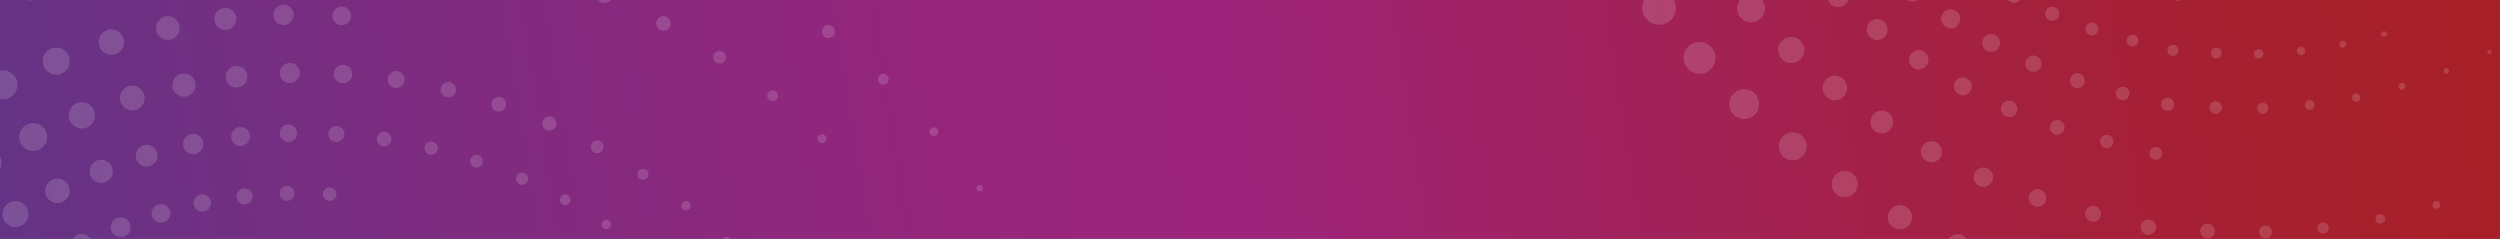
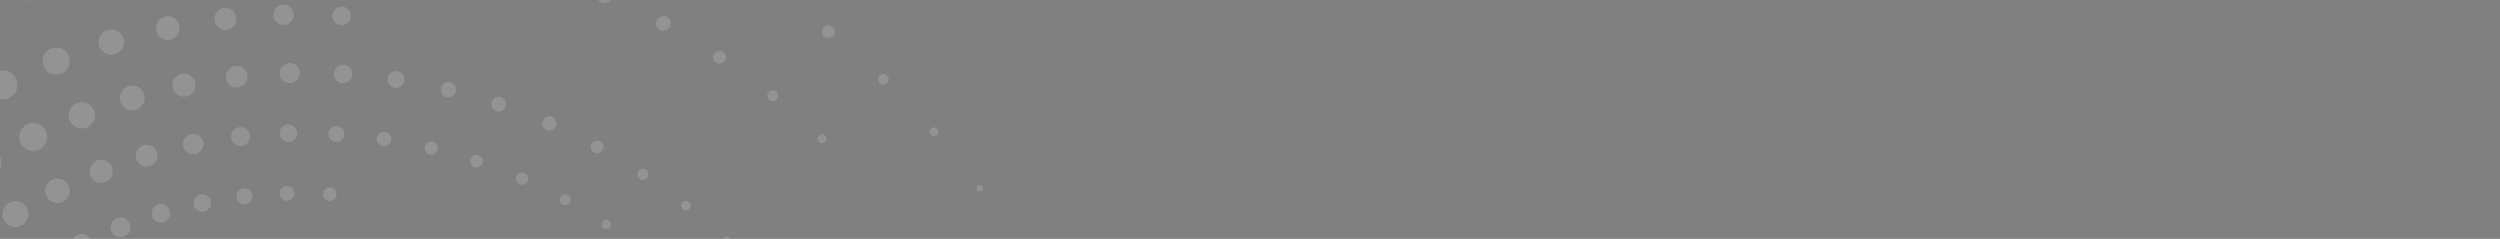
<svg xmlns="http://www.w3.org/2000/svg" id="Layer_1_copy" data-name="Layer 1 copy" viewBox="0 0 1800 172">
  <rect x="0" y="0" width="1800" height="172" fill="#808080" stroke="none" />
  <defs>
    <linearGradient id="linear-gradient" x1="18.375" x2="1778.877" y1="225.844" y2="-53.408" gradientUnits="userSpaceOnUse">
      <stop offset="0" stop-color="#653385" />
      <stop offset=".165" stop-color="#7c2c80" />
      <stop offset=".372" stop-color="#95267c" />
      <stop offset=".5" stop-color="#9e247b" />
      <stop offset=".551" stop-color="#9f236f" />
      <stop offset=".747" stop-color="#a32148" />
      <stop offset=".904" stop-color="#a6202f" />
      <stop offset="1" stop-color="#a72027" />
    </linearGradient>
    <style>.cls-2{stroke-width:0}.cls-3{opacity:.15}.cls-2{fill:#fff}</style>
  </defs>
-   <path d="M0 0h1800v172H0z" style="stroke-width:0;fill:url(#linear-gradient)" />
  <g class="cls-3">
-     <path d="M1411.375 168.903a7.982 7.982 0 0 0-9.209 4.607 7.908 7.908 0 0 0-.111 6.141 7.954 7.954 0 0 0 4.262 4.415c.429.182.888.345 1.343.447a7.959 7.959 0 0 0 9.209-4.607 7.943 7.943 0 0 0 .111-6.141 7.984 7.984 0 0 0-4.262-4.415 7.175 7.175 0 0 0-1.343-.447M1369.929 147.949a8.713 8.713 0 0 0-9.681 4.303c-2.293 4.22-.717 9.519 3.508 11.821a7.997 7.997 0 0 0 2.127.812 8.68 8.68 0 0 0 9.671-4.319 8.617 8.617 0 0 0 .7-6.629 8.642 8.642 0 0 0-4.197-5.175 8.043 8.043 0 0 0-2.128-.812M1330.42 123.437a9.449 9.449 0 0 0-10.036 3.948c-2.86 4.314-1.658 10.161 2.656 13.019a9.488 9.488 0 0 0 2.987 1.302 9.393 9.393 0 0 0 10.02-3.959c2.859-4.314 1.676-10.15-2.646-13.004-.92-.622-1.929-1.04-2.981-1.307M1293.131 95.555a10.127 10.127 0 0 0-10.251 3.53c-1.68 2.109-2.442 4.735-2.121 7.416a9.933 9.933 0 0 0 3.741 6.745c1.158.922 2.469 1.577 3.899 1.907 3.807.928 7.825-.477 10.251-3.528 3.457-4.341 2.738-10.695-1.603-14.152a10.222 10.222 0 0 0-3.916-1.918M1258.349 64.527a10.759 10.759 0 0 0-10.324 3.047c-1.975 2.098-3.036 4.822-2.957 7.695a10.617 10.617 0 0 0 3.346 7.516 10.613 10.613 0 0 0 4.879 2.661 10.793 10.793 0 0 0 10.34-3.055c4.084-4.303 3.899-11.132-.397-15.208a10.64 10.64 0 0 0-4.887-2.656M1226.342 30.55a11.475 11.475 0 0 0-10.261 2.562c-2.296 2.021-3.65 4.819-3.84 7.877a11.332 11.332 0 0 0 2.844 8.268 11.347 11.347 0 0 0 5.888 3.546c3.63.866 7.478-.074 10.261-2.562 2.314-2.01 3.668-4.808 3.85-7.861a11.348 11.348 0 0 0-2.854-8.284 11.365 11.365 0 0 0-5.888-3.546M1197.37-6.091a12.157 12.157 0 0 0-10.055 2.035c-5.375 3.992-6.517 11.591-2.537 16.963a12.072 12.072 0 0 0 6.916 4.588c3.5.839 7.161.098 10.047-2.051 2.597-1.908 4.297-4.749 4.789-7.952a12.063 12.063 0 0 0-2.26-9.006 12.019 12.019 0 0 0-6.9-4.577M1548.088 158.188c-.157-.032-.321-.057-.494-.1-1.444-.215-2.887.162-4.067 1.033a5.396 5.396 0 0 0-2.168 3.614 5.395 5.395 0 0 0 1.017 4.075c.771 1.052 1.856 1.785 3.112 2.073.166.046.32.057.494.1a5.403 5.403 0 0 0 4.075-1.037 5.353 5.353 0 0 0 2.178-3.578 5.503 5.503 0 0 0-1.018-4.097c-.795-1.056-1.862-1.778-3.128-2.083M1508.361 148.414a5.763 5.763 0 0 0-6.91 4.233 5.733 5.733 0 0 0 4.235 6.91 5.76 5.76 0 0 0 6.908-4.233c.724-3.069-1.162-6.146-4.233-6.91M1468.426 136.333c-3.159-.752-6.455 1.055-7.483 4.162a6.26 6.26 0 0 0 .347 4.846 6.285 6.285 0 0 0 3.66 3.175c.184.057.348.105.54.157 3.151.757 6.446-1.071 7.481-4.162 1.107-3.324-.694-6.919-4.005-8.023a3.953 3.953 0 0 0-.54-.155M1429.66 120.806c-3.285-.801-6.639.893-7.991 3.988a6.91 6.91 0 0 0-.09 5.324c.675 1.725 1.991 3.077 3.699 3.829.372.174.763.295 1.159.39a6.95 6.95 0 0 0 7.991-3.988 6.961 6.961 0 0 0 .082-5.34 6.855 6.855 0 0 0-3.684-3.818 6.13 6.13 0 0 0-1.167-.385M1392.348 101.933a7.563 7.563 0 0 0-8.408 3.755c-2.002 3.661-.64 8.267 3.033 10.27a7.473 7.473 0 0 0 1.842.69 7.54 7.54 0 0 0 8.417-3.739 7.506 7.506 0 0 0 .611-5.772 7.55 7.55 0 0 0-5.495-5.204M1356.767 79.861c-3.334-.793-6.851.58-8.742 3.452a8.134 8.134 0 0 0-1.194 6.151 8.15 8.15 0 0 0 3.509 5.193c.8.526 1.666.904 2.602 1.135 3.334.793 6.843-.575 8.734-3.448 2.504-3.755 1.463-8.854-2.307-11.347a8.044 8.044 0 0 0-2.602-1.137M1323.194 54.76c-3.308-.787-6.834.42-8.945 3.088a8.713 8.713 0 0 0-1.862 6.476 8.716 8.716 0 0 0 3.272 5.891 8.442 8.442 0 0 0 3.408 1.677 8.905 8.905 0 0 0 8.968-3.083 8.768 8.768 0 0 0 1.847-6.485c-.257-2.319-1.425-4.417-3.27-5.89a8.874 8.874 0 0 0-3.418-1.674M1291.888 26.831a9.398 9.398 0 0 0-9.036 2.68 9.4 9.4 0 0 0-2.596 6.713 9.385 9.385 0 0 0 2.934 6.583 9.376 9.376 0 0 0 4.276 2.333 9.463 9.463 0 0 0 9.052-2.67c1.731-1.821 2.643-4.201 2.578-6.743a9.373 9.373 0 0 0-2.935-6.583 9.425 9.425 0 0 0-4.274-2.312M1263.072-3.768a10.06 10.06 0 0 0-9 2.255 10.02 10.02 0 0 0-.866 14.163 9.95 9.95 0 0 0 5.16 3.102 10.056 10.056 0 0 0 12.384-9.133 10 10 0 0 0-2.507-7.269 10.199 10.199 0 0 0-5.171-3.118M1754.914 144.785a1.778 1.778 0 0 0-.493-.079 2.932 2.932 0 0 0-.961.124 2.74 2.74 0 0 0-1.674 1.343 2.79 2.79 0 0 0-.345 1.164c-.013.326.014.648.117.987a2.846 2.846 0 0 0 2.054 1.937c.149.036.314.062.477.068.317.017.629-.025.971-.108 1.112-.344 1.932-1.354 1.992-2.534a2.672 2.672 0 0 0-.108-.971c-.287-.968-1.072-1.714-2.03-1.931M1714.614 154.263a2.826 2.826 0 0 0-.583-.087 3.297 3.297 0 0 0-.893.06 3.453 3.453 0 0 0-2.749 3.166c-.024.29.002.572.06.874a3.453 3.453 0 0 0 2.562 2.662c.182.038.378.065.583.087.293.011.599-.006.901-.065a3.45 3.45 0 0 0 2.733-3.156 2.992 2.992 0 0 0-.062-.895 3.434 3.434 0 0 0-2.553-2.646M1673.61 160.193a3.524 3.524 0 0 0-.689-.106 4.207 4.207 0 0 0-.744.011 4.03 4.03 0 0 0-3.563 3.771 3.51 3.51 0 0 0 .013.711 4.065 4.065 0 0 0 3.063 3.479c.223.054.455.101.679.09.245.019.481.024.713-.013a4.033 4.033 0 0 0 3.595-3.769c.021-.225.008-.47-.011-.692a4.04 4.04 0 0 0-3.055-3.483M1632.131 162.499a4.07 4.07 0 0 0-.771-.119c-.13-.006-.277-.022-.405-.006a4.585 4.585 0 0 0-3.262 1.449c-.779.816-1.215 1.78-1.272 2.895a8.121 8.121 0 0 0-.019.436c.073 2.071 1.569 3.928 3.595 4.399.258.076.512.111.773.12.13.005.277.021.413 0 2.393-.048 4.382-1.965 4.532-4.344.003-.15.01-.28.005-.426-.049-2.065-1.563-3.931-3.589-4.404M1590.623 161.182a5.446 5.446 0 0 0-.911-.139 5.286 5.286 0 0 0-5.584 4.944 5.257 5.257 0 0 0 4.026 5.449c.298.071.61.112.911.119 2.898.171 5.407-2.021 5.592-4.93a5.266 5.266 0 0 0-4.034-5.443M1553.241 105.948a3.882 3.882 0 0 0-.396-.074c-2.502-.372-4.848 1.362-5.223 3.856a4.612 4.612 0 0 0 .854 3.414 4.487 4.487 0 0 0 2.604 1.728c.131.024.272.065.42.081a4.565 4.565 0 0 0 3.394-.852 4.561 4.561 0 0 0 1.813-3.017 4.543 4.543 0 0 0-.844-3.397 4.538 4.538 0 0 0-2.621-1.739M1517.925 97.259a4.78 4.78 0 0 0-5.777 3.541 4.808 4.808 0 0 0 3.544 5.785c2.556.613 5.156-.98 5.779-3.541a4.792 4.792 0 0 0-3.546-5.785M1482.416 86.51c-2.664-.633-5.421.909-6.308 3.505-.925 2.79.584 5.823 3.378 6.756.15.057.299.092.466.138 2.646.622 5.415-.904 6.29-3.516.933-2.794-.573-5.807-3.378-6.756-.141-.04-.299-.092-.448-.127M1447.937 72.694a5.862 5.862 0 0 0-6.756 3.378 5.844 5.844 0 0 0-.09 4.499 5.817 5.817 0 0 0 3.133 3.245c.32.143.654.257.983.329a5.86 5.86 0 0 0 6.756-3.38 5.774 5.774 0 0 0 .09-4.499 5.817 5.817 0 0 0-3.133-3.245 7.11 7.11 0 0 0-.976-.333l-.008.005ZM1414.759 55.923a6.418 6.418 0 0 0-7.153 3.177c-1.699 3.117-.535 7.038 2.583 8.724a7.212 7.212 0 0 0 1.577.621c2.828.679 5.76-.651 7.152-3.197.827-1.501.999-3.258.516-4.908a6.402 6.402 0 0 0-3.109-3.831 6.802 6.802 0 0 0-1.566-.586M1383.115 36.285c-2.828-.679-5.83.504-7.442 2.95-2.128 3.21-1.235 7.553 1.97 9.673a6.914 6.914 0 0 0 2.222.966c2.846.69 5.83-.504 7.45-2.936 2.122-3.204 1.243-7.556-1.978-9.687a6.914 6.914 0 0 0-2.222-.966M1353.274 13.976a7.518 7.518 0 0 0-7.662 2.643 7.437 7.437 0 0 0-1.588 5.524c.231 2.018 1.219 3.802 2.792 5.039a7.267 7.267 0 0 0 2.919 1.43c2.836.675 5.842-.342 7.663-2.623a7.464 7.464 0 0 0 1.587-5.544 7.45 7.45 0 0 0-2.786-5.044 7.655 7.655 0 0 0-2.925-1.425M1325.433-10.87a8.08 8.08 0 0 0-7.758 2.277c-3.074 3.239-2.93 8.378.299 11.437a8.002 8.002 0 0 0 3.663 1.987 8.164 8.164 0 0 0 7.758-2.277 8.144 8.144 0 0 0 2.214-5.78 8.013 8.013 0 0 0-2.513-5.655 8.083 8.083 0 0 0-3.663-1.989M1561.756 70.574a4.498 4.498 0 0 0-.41-.074 4.667 4.667 0 0 0-3.484.865 4.674 4.674 0 0 0-.982 6.551 4.547 4.547 0 0 0 2.662 1.778c.133.027.279.063.417.086a4.697 4.697 0 0 0 5.335-3.95 4.662 4.662 0 0 0-.876-3.492 4.628 4.628 0 0 0-2.662-1.764M1529.445 62.634a4.871 4.871 0 0 0-5.875 3.6 4.878 4.878 0 0 0 3.597 5.871 4.847 4.847 0 0 0 5.875-3.601 4.835 4.835 0 0 0-3.59-5.858l-.006-.011ZM1496.97 52.795c-2.676-.638-5.461.914-6.344 3.532a5.314 5.314 0 0 0 .295 4.097 5.357 5.357 0 0 0 3.098 2.703c.152.046.304.092.462.135 2.67.627 5.462-.912 6.344-3.53.938-2.806-.583-5.858-3.392-6.802-.152-.046-.304-.092-.462-.135M1465.439 40.161a5.845 5.845 0 0 0-6.743 3.373 5.793 5.793 0 0 0-.081 4.498 5.828 5.828 0 0 0 3.121 3.232c.314.133.649.252.982.326a5.826 5.826 0 0 0 6.743-3.372 5.82 5.82 0 0 0 .081-4.498 5.83 5.83 0 0 0-3.12-3.232 5.135 5.135 0 0 0-.983-.328M1435.092 24.818a6.38 6.38 0 0 0-7.089 3.152c-1.679 3.09-.526 6.97 2.569 8.653a5.783 5.783 0 0 0 1.557.595 6.356 6.356 0 0 0 7.082-3.161 6.32 6.32 0 0 0 .512-4.856 6.32 6.32 0 0 0-3.072-3.788 5.895 5.895 0 0 0-1.558-.595M1406.163 6.871a6.914 6.914 0 0 0-7.348 2.892c-2.094 3.158-1.215 7.439 1.943 9.532a6.981 6.981 0 0 0 2.189.953 6.88 6.88 0 0 0 7.336-2.9 6.87 6.87 0 0 0-1.937-9.521 6.911 6.911 0 0 0-2.182-.957M1378.86-13.545a7.414 7.414 0 0 0-7.507 2.585 7.254 7.254 0 0 0-1.552 5.43 7.276 7.276 0 0 0 2.738 4.938 7.14 7.14 0 0 0 2.857 1.397 7.385 7.385 0 0 0 7.505-2.585c2.531-3.178 2.003-7.83-1.173-10.36a7.492 7.492 0 0 0-2.868-1.405M1792.742 35.819c-.078-.014-.168-.036-.258-.043a1.37 1.37 0 0 0-.746.162 1.467 1.467 0 0 0-.833 1.27c-.019.26.03.493.158.74.201.404.564.694 1.006.795.086.025.169.035.258.043.245.019.513-.036.759-.155a1.47 1.47 0 0 0 .749-.877c.036-.13.067-.257.073-.385a1.454 1.454 0 0 0-.154-.759c-.2-.39-.576-.686-1.012-.79M1761.89 49.114c-.109-.025-.217-.038-.344-.054-.29-.008-.554.03-.841.144a2.031 2.031 0 0 0-1.265 1.767c-.024.263.025.559.138.83a1.991 1.991 0 0 0 1.398 1.219c.114.024.23.046.342.054a1.91 1.91 0 0 0 .854-.15c.512-.19.89-.545 1.107-1.05.093-.228.144-.461.16-.687a1.982 1.982 0 0 0-.133-.849 2.014 2.014 0 0 0-1.416-1.224M1729.959 59.662a1.83 1.83 0 0 0-.428-.063 2.58 2.58 0 0 0-.862.109 2.332 2.332 0 0 0-1.481 1.202 2.186 2.186 0 0 0-.307 1.04 2.513 2.513 0 0 0 1.921 2.589 2.7 2.7 0 0 0 .439.071c.274.019.58-.014.863-.095a2.578 2.578 0 0 0 1.786-2.257c.01-.299-.014-.58-.109-.863a2.527 2.527 0 0 0-1.823-1.734M1697.196 67.373a4.572 4.572 0 0 0-.51-.074 3.016 3.016 0 0 0-.79.065 3.006 3.006 0 0 0-2.407 2.762 3.25 3.25 0 0 0 .062.782 3.011 3.011 0 0 0 2.236 2.32c.163.038.344.068.516.086a3.27 3.27 0 0 0 .79-.065 3.014 3.014 0 0 0 2.401-2.759 2.868 2.868 0 0 0-.055-.771 3.025 3.025 0 0 0-2.242-2.345M1663.851 72.2a4.46 4.46 0 0 0-.607-.093 3.465 3.465 0 0 0-.64.021 3.5 3.5 0 0 0-3.074 3.883 3.51 3.51 0 0 0 2.649 3.011c.195.051.393.084.594.084.211.027.423.021.629-.013 1.696-.203 3.003-1.562 3.104-3.266a3.501 3.501 0 0 0-.011-.613c-.174-1.459-1.234-2.684-2.645-3.014M1630.12 74.057a7.1 7.1 0 0 0-.667-.087 4.274 4.274 0 0 0-.361.005 3.943 3.943 0 0 0-2.805 1.238c-.657.697-1.04 1.55-1.09 2.496-.006.128-.014.257-.016.366.052 1.78 1.341 3.378 3.085 3.796.219.052.442.087.668.103.119.005.244.006.367.008 2.06-.054 3.768-1.706 3.888-3.747.013-.131.016-.241.011-.363-.048-1.785-1.341-3.378-3.082-3.815M1596.362 73.001a5.224 5.224 0 0 0-.787-.122 4.486 4.486 0 0 0-3.261 1.129 4.527 4.527 0 0 0-1.517 3.101 4.51 4.51 0 0 0 3.446 4.661c.253.06.518.1.787.122 2.474.143 4.624-1.748 4.776-4.23a4.506 4.506 0 0 0-3.444-4.661M1565.541 32.315c-.116-.022-.236-.041-.363-.073a4.005 4.005 0 0 0-2.977.755 3.953 3.953 0 0 0-1.587 2.646 3.954 3.954 0 0 0 .744 2.985 3.904 3.904 0 0 0 2.277 1.517c.122.033.236.041.363.071a3.947 3.947 0 0 0 2.984-.759 3.922 3.922 0 0 0 1.595-2.619 4.028 4.028 0 0 0-.746-2.999c-.583-.774-1.364-1.302-2.29-1.525M1536.452 25.159a4.22 4.22 0 0 0-5.058 3.099 4.196 4.196 0 0 0 3.099 5.06 4.22 4.22 0 0 0 5.06-3.101 4.22 4.22 0 0 0-3.101-5.058M1507.212 16.314c-2.314-.551-4.726.773-5.478 3.047a4.59 4.59 0 0 0 .252 3.549 4.613 4.613 0 0 0 3.077 2.439c2.307.554 4.718-.784 5.478-3.047a4.648 4.648 0 0 0-2.933-5.874 2.886 2.886 0 0 0-.396-.114M1478.827 4.944c-2.406-.586-4.86.654-5.852 2.92a5.076 5.076 0 0 0-.067 3.899 5.08 5.08 0 0 0 2.71 2.803c.272.128.559.215.849.285a5.09 5.09 0 0 0 5.852-2.919 5.1 5.1 0 0 0 .06-3.91 5.023 5.023 0 0 0-2.697-2.797 4.699 4.699 0 0 0-.855-.282M1451.507-8.874a5.537 5.537 0 0 0-6.156 2.749c-1.466 2.68-.469 6.053 2.22 7.519a5.48 5.48 0 0 0 1.349.507 5.522 5.522 0 0 0 6.162-2.74 5.491 5.491 0 0 0 .448-4.225 5.525 5.525 0 0 0-4.024-3.81M1716.982 22.502a1.443 1.443 0 0 0-.361-.059 2.164 2.164 0 0 0-.703.092 2.004 2.004 0 0 0-1.227.983c-.154.28-.23.559-.252.852-.01.238.011.474.085.722.215.705.784 1.24 1.505 1.419.109.025.23.044.348.049.233.013.461-.019.711-.079.814-.252 1.416-.991 1.459-1.854a1.937 1.937 0 0 0-.079-.711 2.037 2.037 0 0 0-1.485-1.414M1687.473 29.442a2.05 2.05 0 0 0-.426-.063 2.405 2.405 0 0 0-.656.044 2.526 2.526 0 0 0-1.968 2.957 2.534 2.534 0 0 0 1.877 1.951c.133.027.277.046.428.063.214.008.437-.005.659-.049a2.525 2.525 0 0 0 2.002-2.311 2.202 2.202 0 0 0-.044-.654 2.515 2.515 0 0 0-1.87-1.938M1657.45 33.784a3.205 3.205 0 0 0-1.05-.07 2.95 2.95 0 0 0-2.608 2.762c-.014.179-.011.347.01.521a2.976 2.976 0 0 0 2.242 2.547c.163.04.333.074.497.067.179.014.352.017.521-.01a2.951 2.951 0 0 0 2.632-2.76 2.682 2.682 0 0 0-.008-.507 2.959 2.959 0 0 0-2.236-2.55M1627.079 35.472a2.817 2.817 0 0 0-.565-.087c-.095-.005-.203-.016-.296-.005a3.36 3.36 0 0 0-2.388 1.061c-.572.597-.89 1.305-.933 2.121a5.75 5.75 0 0 0-.013.318c.054 1.517 1.15 2.876 2.632 3.221.188.055.375.081.565.089.095.003.203.014.302 0 1.753-.035 3.209-1.44 3.319-3.18.003-.111.006-.206.003-.314-.035-1.511-1.143-2.878-2.627-3.224M1596.686 34.508a4.133 4.133 0 0 0-.667-.103 3.873 3.873 0 0 0-4.089 3.622 3.852 3.852 0 0 0 2.949 3.989 3.2 3.2 0 0 0 .665.087 3.867 3.867 0 0 0 4.095-3.609 3.856 3.856 0 0 0-2.954-3.986M1569.314-5.936a3.373 3.373 0 0 0-4.115 2.77 3.37 3.37 0 0 0 .626 2.499 3.281 3.281 0 0 0 1.905 1.265c.097.019.201.048.309.06a3.352 3.352 0 0 0 2.485-.624 3.346 3.346 0 0 0 1.327-2.209 3.323 3.323 0 0 0-.618-2.488 3.32 3.32 0 0 0-1.919-1.273" class="cls-2" />
-   </g>
+     </g>
  <g class="cls-3">
    <path d="M705.96 133.283a2.437 2.437 0 0 0-1.94.373c-.344.26-.593.557-.744.936-.075.19-.151.38-.177.588-.102.638.048 1.215.443 1.742.24.332.554.57.916.731.133.061.256.106.389.145a2.357 2.357 0 0 0 1.936-.396c.335-.254.586-.55.747-.912.084-.195.14-.398.174-.635a2.273 2.273 0 0 0-.43-1.701c-.24-.332-.575-.604-.918-.731a1.354 1.354 0 0 0-.396-.14M673.155 91.792a3.122 3.122 0 0 0-2.791.704 3.144 3.144 0 0 0-.78 1.054c-.482 1.108-.278 2.42.514 3.302.333.369.66.626 1.077.799.161.07.332.133.5.174a3.119 3.119 0 0 0 2.791-.704c.35-.31.622-.669.807-1.07.136-.323.208-.678.229-1.05a2.99 2.99 0 0 0-.762-2.241 3.04 3.04 0 0 0-1.077-.801c-.16-.045-.341-.125-.509-.167M636.937 53.352a3.913 3.913 0 0 0-3.729 1.088 4.5 4.5 0 0 0-.746 1.151 3.714 3.714 0 0 0-.315 1.631c.047 1.074.445 1.979 1.214 2.705.33.324.719.566 1.12.753.197.07.407.158.62.194 1.35.325 2.782-.075 3.73-1.088.31-.333.563-.704.737-1.122.642-1.495.29-3.243-.878-4.349a4.364 4.364 0 0 0-1.131-.769 4.6 4.6 0 0 0-.622-.194M597.558 18.215a4.622 4.622 0 0 0-4.709 1.64c-.267.307-.464.669-.626 1.031a4.648 4.648 0 0 0 1.353 5.494 5.49 5.49 0 0 0 1.054.624c.247.111.513.213.755.256a4.696 4.696 0 0 0 4.729-1.628c.256-.326.466-.669.627-1.031.83-1.947.271-4.191-1.364-5.489a5.14 5.14 0 0 0-1.056-.649 4.913 4.913 0 0 0-.764-.249M24.069-22.046a11.118 11.118 0 0 0-6.801.453 11.23 11.23 0 0 0-6.252 6.061 11.184 11.184 0 0 0-.16 8.674 11.377 11.377 0 0 0 7.931 6.88c2.266.55 4.625.375 6.799-.477 5.824-2.302 8.712-8.909 6.401-14.729a11.237 11.237 0 0 0-7.918-6.862M592.64 96.764c-1.104-.258-2.285.082-3.056.914a2.55 2.55 0 0 0-.617.929 3.086 3.086 0 0 0-.26 1.334c.011.88.36 1.647.979 2.226a3.104 3.104 0 0 0 1.445.793 3.122 3.122 0 0 0 3.047-.909c.272-.262.473-.577.611-.902.534-1.239.255-2.671-.713-3.587a3.349 3.349 0 0 0-.934-.626c-.143-.057-.324-.138-.502-.172M557.185 65.139a3.901 3.901 0 0 0-3.944 1.362 3.948 3.948 0 0 0-.514.842 3.92 3.92 0 0 0 1.142 4.619c.274.213.565.373.869.522.21.086.428.168.633.21a3.903 3.903 0 0 0 3.944-1.362 3.18 3.18 0 0 0 .522-.869c.687-1.619.229-3.495-1.136-4.574a4.642 4.642 0 0 0-.893-.556 9.494 9.494 0 0 0-.622-.194M519.156 36.721c-1.846-.45-3.804.342-4.869 1.929-.145.233-.28.459-.378.71a4.555 4.555 0 0 0 2.381 6.018c.267.122.523.206.767.273a4.61 4.61 0 0 0 4.865-1.952c.145-.233.281-.459.38-.688.907-2.04.188-4.402-1.669-5.636a3.996 3.996 0 0 0-.722-.396 4.15 4.15 0 0 0-.755-.256M478.911 11.744c-2.284-.541-4.766.549-5.872 2.615a7.51 7.51 0 0 0-.212.418 5.3 5.3 0 0 0 2.324 6.743c.145.081.28.142.439.21.269.125.559.21.841.276 2.284.541 4.757-.543 5.863-2.61.07-.138.151-.26.212-.418 1.079-2.481.063-5.428-2.323-6.722a3.203 3.203 0 0 0-.45-.226 7.34 7.34 0 0 0-.823-.287M436.659-9.607c-2.818-.669-5.7.785-6.874 3.422a5.924 5.924 0 0 0-.065 4.567 5.943 5.943 0 0 0 3.173 3.302c.315.142.645.251.981.31a5.928 5.928 0 0 0 6.867-3.418c1.305-3.028-.07-6.545-3.09-7.857a6.347 6.347 0 0 0-.991-.326M247.641 4.957a6.188 6.188 0 0 0-1.151-.158c-1.778-.108-3.499.468-4.826 1.664-1.341 1.156-2.133 2.793-2.237 4.582-.208 3.218 1.941 6.116 5.078 6.878.384.077.774.149 1.162.174a6.633 6.633 0 0 0 4.826-1.664c1.326-1.196 2.133-2.793 2.228-4.575a6.648 6.648 0 0 0-5.08-6.901M205.834 3.625a7.592 7.592 0 0 0-1.897-.203 7.258 7.258 0 0 0-5.085 2.276 7.141 7.141 0 0 0-1.999 5.202 7.296 7.296 0 0 0 5.564 6.892 7.524 7.524 0 0 0 1.906.197c1.941-.039 3.75-.86 5.096-2.26a7.237 7.237 0 0 0 1.99-5.197 7.29 7.29 0 0 0-5.575-6.908M164.123 5.947a7.624 7.624 0 0 0-2.746-.161c-4.322.491-7.459 4.403-6.957 8.742a7.944 7.944 0 0 0 6.016 6.806c.9.217 1.81.256 2.737.167a7.769 7.769 0 0 0 5.284-2.949 7.777 7.777 0 0 0 1.671-5.815c-.376-3.293-2.793-6.027-6.005-6.79M122.817 11.903a8.658 8.658 0 0 0-3.673-.05 8.46 8.46 0 0 0-5.397 3.644 8.446 8.446 0 0 0-1.262 6.403 8.567 8.567 0 0 0 6.372 6.588 8.391 8.391 0 0 0 3.682.066c4.605-.952 7.588-5.464 6.65-10.063-.645-3.221-3.142-5.811-6.372-6.588M82.272 21.464a9.007 9.007 0 0 0-4.731.12c-4.836 1.43-7.606 6.528-6.172 11.352.921 3.124 3.469 5.541 6.652 6.321a9.307 9.307 0 0 0 4.7-.149 8.987 8.987 0 0 0 5.453-4.395 9.077 9.077 0 0 0 .728-6.962c-.93-3.121-3.467-5.543-6.631-6.287M42.733 34.506a9.725 9.725 0 0 0-5.849.421 9.696 9.696 0 0 0-5.367 5.182c-1.038 2.409-1.086 5.05-.124 7.479a9.737 9.737 0 0 0 6.81 5.914c1.949.482 3.962.326 5.84-.418a9.725 9.725 0 0 0 5.374-5.186 9.642 9.642 0 0 0 .125-7.48c-1.163-2.952-3.709-5.154-6.81-5.912M4.563 50.973a10.373 10.373 0 0 0-7.045.819 10.322 10.322 0 0 0-5.232 5.985c-.882 2.624-.676 5.444.566 7.941a10.4 10.4 0 0 0 6.882 5.464c2.359.567 4.865.276 7.054-.825a10.242 10.242 0 0 0 5.204-5.993 10.325 10.325 0 0 0-.556-7.925 10.404 10.404 0 0 0-6.873-5.467M360.304 69.852a2.076 2.076 0 0 0-.471-.097 5.285 5.285 0 0 0-3.944.979 5.242 5.242 0 0 0-2.095 3.494 5.26 5.26 0 0 0 .991 3.935 5.173 5.173 0 0 0 3.012 1.997c.152.047.308.074.459.088 1.409.224 2.795-.134 3.944-.979a5.194 5.194 0 0 0 2.095-3.478 5.284 5.284 0 0 0-.977-3.944 5.24 5.24 0 0 0-3.013-1.995M324.113 59.228c-2.952-.699-5.932 1.126-6.643 4.071a5.525 5.525 0 0 0 4.08 6.658 5.509 5.509 0 0 0 6.643-4.071 5.523 5.523 0 0 0-4.08-6.658M286.596 51.361a4.465 4.465 0 0 0-.525-.115 6.015 6.015 0 0 0-4.521 1.138 6.027 6.027 0 0 0-2.404 3.981c-.462 3.108 1.552 6.082 4.591 6.817.17.036.348.066.525.099 3.32.493 6.425-1.796 6.923-5.12.459-3.087-1.552-6.082-4.589-6.801M248.572 46.79a6.153 6.153 0 0 0-1.156-.168 6.612 6.612 0 0 0-4.82 1.654c-1.341 1.174-2.119 2.807-2.228 4.576a6.627 6.627 0 0 0 5.077 6.869c.38.102.758.151 1.151.174 1.782.117 3.483-.486 4.818-1.654 1.328-1.183 2.128-2.796 2.23-4.576a6.645 6.645 0 0 0-5.071-6.874M210.326 45.565a7.276 7.276 0 0 0-1.877-.185 7.086 7.086 0 0 0-5.042 2.25 7.178 7.178 0 0 0-1.986 5.145c.088 3.262 2.372 6.073 5.525 6.824a6.842 6.842 0 0 0 1.884.197 7.153 7.153 0 0 0 5.05-2.235 7.237 7.237 0 0 0 1.979-5.159c-.088-3.262-2.359-6.08-5.532-6.837M172.181 47.696a7.673 7.673 0 0 0-2.7-.17c-4.27.477-7.339 4.358-6.856 8.622.367 3.232 2.755 5.926 5.93 6.699a7.53 7.53 0 0 0 2.683.143c4.27-.475 7.34-4.338 6.864-8.61a7.805 7.805 0 0 0-5.921-6.684M134.411 53.144a8.157 8.157 0 0 0-3.603-.056 8.251 8.251 0 0 0-5.311 3.571 8.302 8.302 0 0 0-1.217 6.272c.642 3.166 3.098 5.698 6.243 6.469a8.586 8.586 0 0 0 3.605.055c4.526-.916 7.434-5.345 6.519-9.855a8.382 8.382 0 0 0-6.236-6.457M97.299 61.869a8.879 8.879 0 0 0-4.594.133c-4.718 1.4-7.418 6.371-6.032 11.08a8.979 8.979 0 0 0 6.493 6.143 8.823 8.823 0 0 0 4.6-.134c4.716-1.38 7.428-6.358 6.027-11.078A8.96 8.96 0 0 0 97.3 61.87M61.164 73.821a9.374 9.374 0 0 0-5.686.398 9.437 9.437 0 0 0-5.218 5.039 9.372 9.372 0 0 0-.124 7.269 9.466 9.466 0 0 0 6.611 5.736c1.898.45 3.87.33 5.686-.396 4.87-1.914 7.267-7.436 5.351-12.297a9.486 9.486 0 0 0-6.62-5.749M26.243 88.871c-2.291-.561-4.709-.271-6.828.78a9.936 9.936 0 0 0-5.042 5.811 10.004 10.004 0 0 0 .534 7.67 10.034 10.034 0 0 0 6.654 5.29c2.282.549 4.709.271 6.828-.78 2.407-1.196 4.187-3.27 5.051-5.797a10.024 10.024 0 0 0-.543-7.685 10.05 10.05 0 0 0-6.654-5.29M-7.176 106.93a10.559 10.559 0 0 0-8.027 1.271 10.55 10.55 0 0 0-4.775 6.575 10.563 10.563 0 0 0 1.269 8.027 10.556 10.556 0 0 0 6.575 4.775c2.757.663 5.612.212 8.034-1.274a10.58 10.58 0 0 0 4.777-6.575 10.589 10.589 0 0 0-1.276-8.023 10.57 10.57 0 0 0-6.577-4.775M523.581 170.47a2.86 2.86 0 0 0-2.73.796 3.253 3.253 0 0 0-.545.843 2.726 2.726 0 0 0-.233 1.196c.034.785.326 1.448.889 1.981.242.237.527.414.819.55.147.05.299.115.457.142a2.832 2.832 0 0 0 2.73-.796 2.848 2.848 0 0 0-.104-4.007 3.186 3.186 0 0 0-.828-.563 3.334 3.334 0 0 0-.455-.142M494.747 144.743a3.383 3.383 0 0 0-3.449 1.201 2.974 2.974 0 0 0-.457.753 3.404 3.404 0 0 0 .991 4.024c.244.185.506.339.771.457.183.081.376.156.554.186a3.433 3.433 0 0 0 3.461-1.19c.188-.24.341-.491.459-.757a3.41 3.41 0 0 0-.998-4.017 3.606 3.606 0 0 0-.773-.475 3.45 3.45 0 0 0-.559-.183M463.822 121.629a3.952 3.952 0 0 0-4.218 1.689 3.943 3.943 0 0 0 1.119 5.49c.199.124.411.24.613.342.217.095.439.17.663.208 1.604.403 3.307-.273 4.22-1.674.138-.188.247-.396.337-.592a3.963 3.963 0 0 0-1.456-4.897 4.807 4.807 0 0 0-.615-.342 3.861 3.861 0 0 0-.663-.224M431.086 101.327c-1.961-.466-4.087.47-5.057 2.239-.063.125-.12.249-.168.384-.439.972-.497 2.04-.185 3.078a4.493 4.493 0 0 0 2.182 2.698c.111.054.237.117.371.177.237.1.479.179.724.238 1.963.482 4.082-.466 5.051-2.233.072-.115.134-.242.176-.371.93-2.133.045-4.679-1.99-5.781a4.435 4.435 0 0 0-.378-.188 3.96 3.96 0 0 0-.726-.24M396.722 83.952a5.106 5.106 0 0 0-5.871 2.931 5.096 5.096 0 0 0 2.648 6.709c.272.113.556.22.851.287a5.095 5.095 0 0 0 5.863-2.927 5.107 5.107 0 0 0-2.648-6.71 4.832 4.832 0 0 0-.844-.29M344.144 111.664c-.131-.025-.267-.047-.403-.07a4.547 4.547 0 0 0-3.384.848 4.53 4.53 0 0 0-1.803 2.981c-.17 1.21.12 2.4.851 3.392a4.501 4.501 0 0 0 2.59 1.71c.133.041.269.063.396.072a4.416 4.416 0 0 0 3.379-.841 4.426 4.426 0 0 0 1.803-2.983 4.548 4.548 0 0 0-.843-3.379 4.488 4.488 0 0 0-2.587-1.73M311.562 102.108a4.728 4.728 0 0 0-5.713 3.501c-.613 2.549.966 5.125 3.503 5.729a4.737 4.737 0 0 0 5.718-3.504c.62-2.536-.959-5.114-3.508-5.725M277.786 95.02a2.856 2.856 0 0 0-.45-.075 5.205 5.205 0 0 0-3.911.957 5.33 5.33 0 0 0-2.072 3.447c-.385 2.691 1.346 5.261 3.965 5.883.152.048.301.063.464.102a5.262 5.262 0 0 0 5.969-4.429c.396-2.664-1.339-5.249-3.965-5.885M243.547 90.917a4.6 4.6 0 0 0-.993-.147 5.674 5.674 0 0 0-4.173 1.436 5.705 5.705 0 0 0-1.934 3.956 5.764 5.764 0 0 0 4.397 5.973c.319.065.667.117 1.004.138a5.702 5.702 0 0 0 4.168-1.432 5.696 5.696 0 0 0 1.932-3.972 5.742 5.742 0 0 0-4.401-5.951M209.131 89.816a6.7 6.7 0 0 0-1.638-.17c-3.458.084-6.202 2.976-6.118 6.433.084 2.841 2.052 5.284 4.815 5.94a6.361 6.361 0 0 0 1.635.176 6.28 6.28 0 0 0 4.383-1.95c1.149-1.23 1.771-2.805 1.719-4.492-.063-2.838-2.045-5.27-4.795-5.937M174.782 91.729a6.442 6.442 0 0 0-2.341-.143 6.786 6.786 0 0 0-5.978 7.522c.31 2.809 2.386 5.152 5.148 5.826a7.162 7.162 0 0 0 2.364.149c3.709-.432 6.383-3.809 5.969-7.518a6.819 6.819 0 0 0-5.163-5.835M140.784 96.635a7.34 7.34 0 0 0-3.167-.059 7.277 7.277 0 0 0-4.618 3.128 7.243 7.243 0 0 0-1.07 5.48 7.322 7.322 0 0 0 5.449 5.643 7.037 7.037 0 0 0 3.153.05c3.938-.801 6.491-4.662 5.695-8.595a7.328 7.328 0 0 0-5.442-5.647M107.378 104.494a7.786 7.786 0 0 0-4.039.108c-4.125 1.228-6.487 5.589-5.258 9.712a7.834 7.834 0 0 0 5.666 5.367 7.63 7.63 0 0 0 4.024-.115 7.746 7.746 0 0 0 4.645-3.759 7.71 7.71 0 0 0 .635-5.931 7.854 7.854 0 0 0-5.673-5.381M74.834 115.263a8.136 8.136 0 0 0-4.981.332 8.235 8.235 0 0 0-4.578 4.438 8.201 8.201 0 0 0-.115 6.351 8.324 8.324 0 0 0 5.806 5.037 8.266 8.266 0 0 0 4.978-.349c4.264-1.683 6.378-6.521 4.688-10.784a8.222 8.222 0 0 0-5.797-5.024M43.401 128.806c-2.009-.488-4.143-.233-6.003.679a8.764 8.764 0 0 0-4.428 5.098 8.778 8.778 0 0 0 .475 6.744 8.796 8.796 0 0 0 5.845 4.645 8.796 8.796 0 0 0 5.991-.688c4.358-2.162 6.134-7.479 3.965-11.833a8.81 8.81 0 0 0-5.845-4.645M13.309 145.053c-2.427-.583-4.938-.201-7.059 1.117-2.139 1.292-3.617 3.357-4.2 5.783a9.28 9.28 0 0 0 1.111 7.055 9.282 9.282 0 0 0 5.788 4.205 9.266 9.266 0 0 0 7.061-1.115c4.394-2.694 5.761-8.461 3.072-12.847a9.302 9.302 0 0 0-5.774-4.198M437.34 158.293c-1.35-.33-2.786.251-3.564 1.411a3.084 3.084 0 0 0-.278.522 3.332 3.332 0 0 0 1.745 4.404c.195.09.382.152.561.201a3.38 3.38 0 0 0 3.84-1.933 3.325 3.325 0 0 0-1.221-4.128 2.903 2.903 0 0 0-.531-.29 3.04 3.04 0 0 0-.552-.186M407.873 140.005c-1.672-.396-3.49.402-4.3 1.914a5.18 5.18 0 0 0-.154.307 3.87 3.87 0 0 0-.154 2.639 3.87 3.87 0 0 0 1.855 2.3c.106.057.204.102.323.152.195.09.409.152.615.203 1.672.396 3.485-.398 4.293-1.913.052-.1.111-.19.156-.305.789-1.818.045-3.974-1.701-4.922a2.257 2.257 0 0 0-.33-.165 5.373 5.373 0 0 0-.602-.21M376.935 124.371a4.406 4.406 0 0 0-5.033 2.506 4.344 4.344 0 0 0-.047 3.343 4.341 4.341 0 0 0 2.323 2.418c.231.104.473.185.717.228a4.341 4.341 0 0 0 5.028-2.502c.957-2.217-.05-4.792-2.262-5.752a4.86 4.86 0 0 0-.726-.24M238.534 135.035a4.464 4.464 0 0 0-.843-.115 4.8 4.8 0 0 0-3.533 1.217 4.76 4.76 0 0 0-1.638 3.354 4.868 4.868 0 0 0 3.718 5.037c.281.057.566.109.851.127a4.85 4.85 0 0 0 3.533-1.219c.972-.875 1.563-2.044 1.631-3.349a4.867 4.867 0 0 0-3.72-5.053M207.923 134.06a5.575 5.575 0 0 0-1.389-.149 5.322 5.322 0 0 0-3.723 1.667 5.221 5.221 0 0 0-1.463 3.809 5.34 5.34 0 0 0 4.073 5.046c.453.109.921.156 1.396.145a5.315 5.315 0 0 0 5.189-5.46 5.34 5.34 0 0 0-4.083-5.059M177.381 135.76a5.533 5.533 0 0 0-2.009-.117c-3.166.36-5.464 3.223-5.094 6.401a5.813 5.813 0 0 0 4.404 4.983c.66.158 1.327.186 2.004.122a5.693 5.693 0 0 0 3.87-2.16 5.694 5.694 0 0 0 1.223-4.257 5.8 5.8 0 0 0-4.397-4.973M147.137 140.12a6.328 6.328 0 0 0-2.689-.036 6.2 6.2 0 0 0-3.953 2.667 6.183 6.183 0 0 0-.923 4.689 6.278 6.278 0 0 0 4.666 4.824 6.19 6.19 0 0 0 2.696.048c3.37-.697 5.555-4.001 4.869-7.369-.471-2.359-2.3-4.255-4.666-4.824M117.451 147.122a6.59 6.59 0 0 0-3.465.088c-3.542 1.047-5.568 4.779-4.517 8.31a6.743 6.743 0 0 0 4.87 4.63 6.825 6.825 0 0 0 3.44-.109 6.58 6.58 0 0 0 3.994-3.219 6.644 6.644 0 0 0 .532-5.096c-.681-2.285-2.538-4.058-4.854-4.603M88.499 156.671a7.128 7.128 0 0 0-4.284.31 7.104 7.104 0 0 0-3.929 3.793 7.104 7.104 0 0 0-.09 5.476 7.13 7.13 0 0 0 4.987 4.329c1.425.353 2.9.24 4.275-.305a7.125 7.125 0 0 0 3.936-3.798 7.057 7.057 0 0 0 .091-5.476 7.183 7.183 0 0 0-4.987-4.329M60.551 168.728a7.577 7.577 0 0 0-5.157.601 7.553 7.553 0 0 0-3.832 4.383 7.564 7.564 0 0 0 .416 5.813 7.613 7.613 0 0 0 5.039 4.001 7.566 7.566 0 0 0 5.162-.604 7.491 7.491 0 0 0 3.811-4.386 7.553 7.553 0 0 0-.407-5.802 7.623 7.623 0 0 0-5.032-4.005" class="cls-2" />
  </g>
</svg>